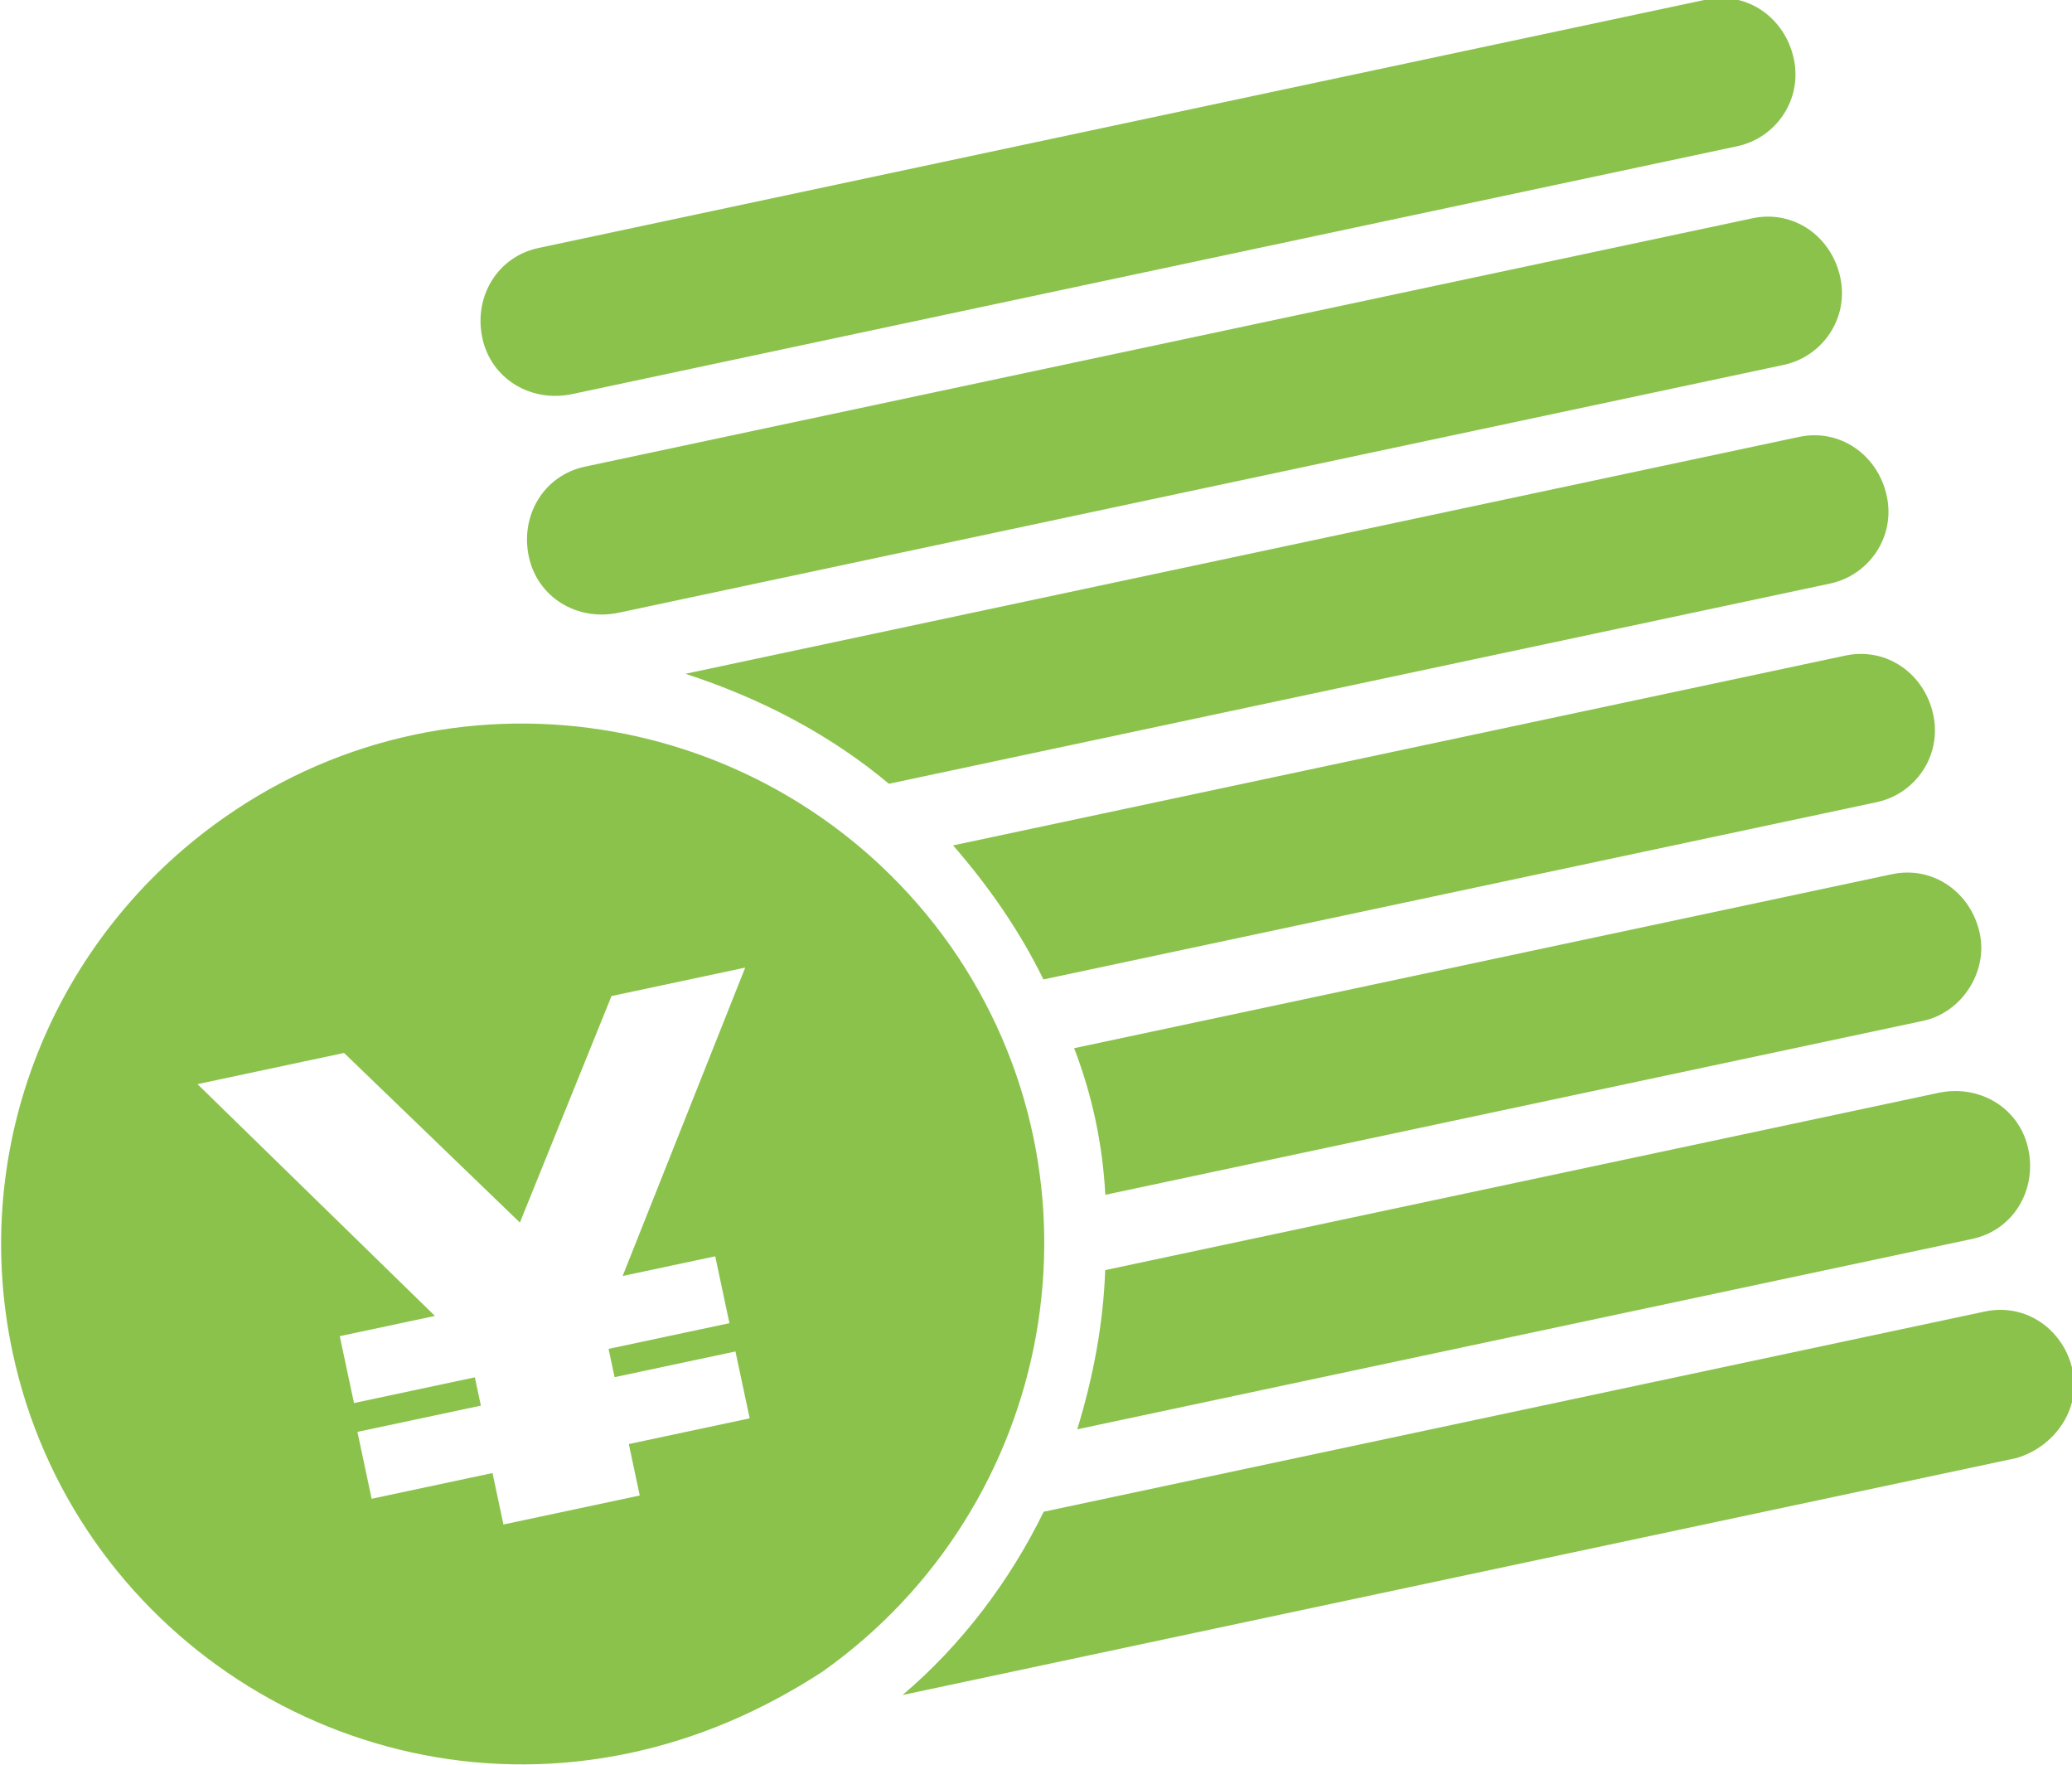
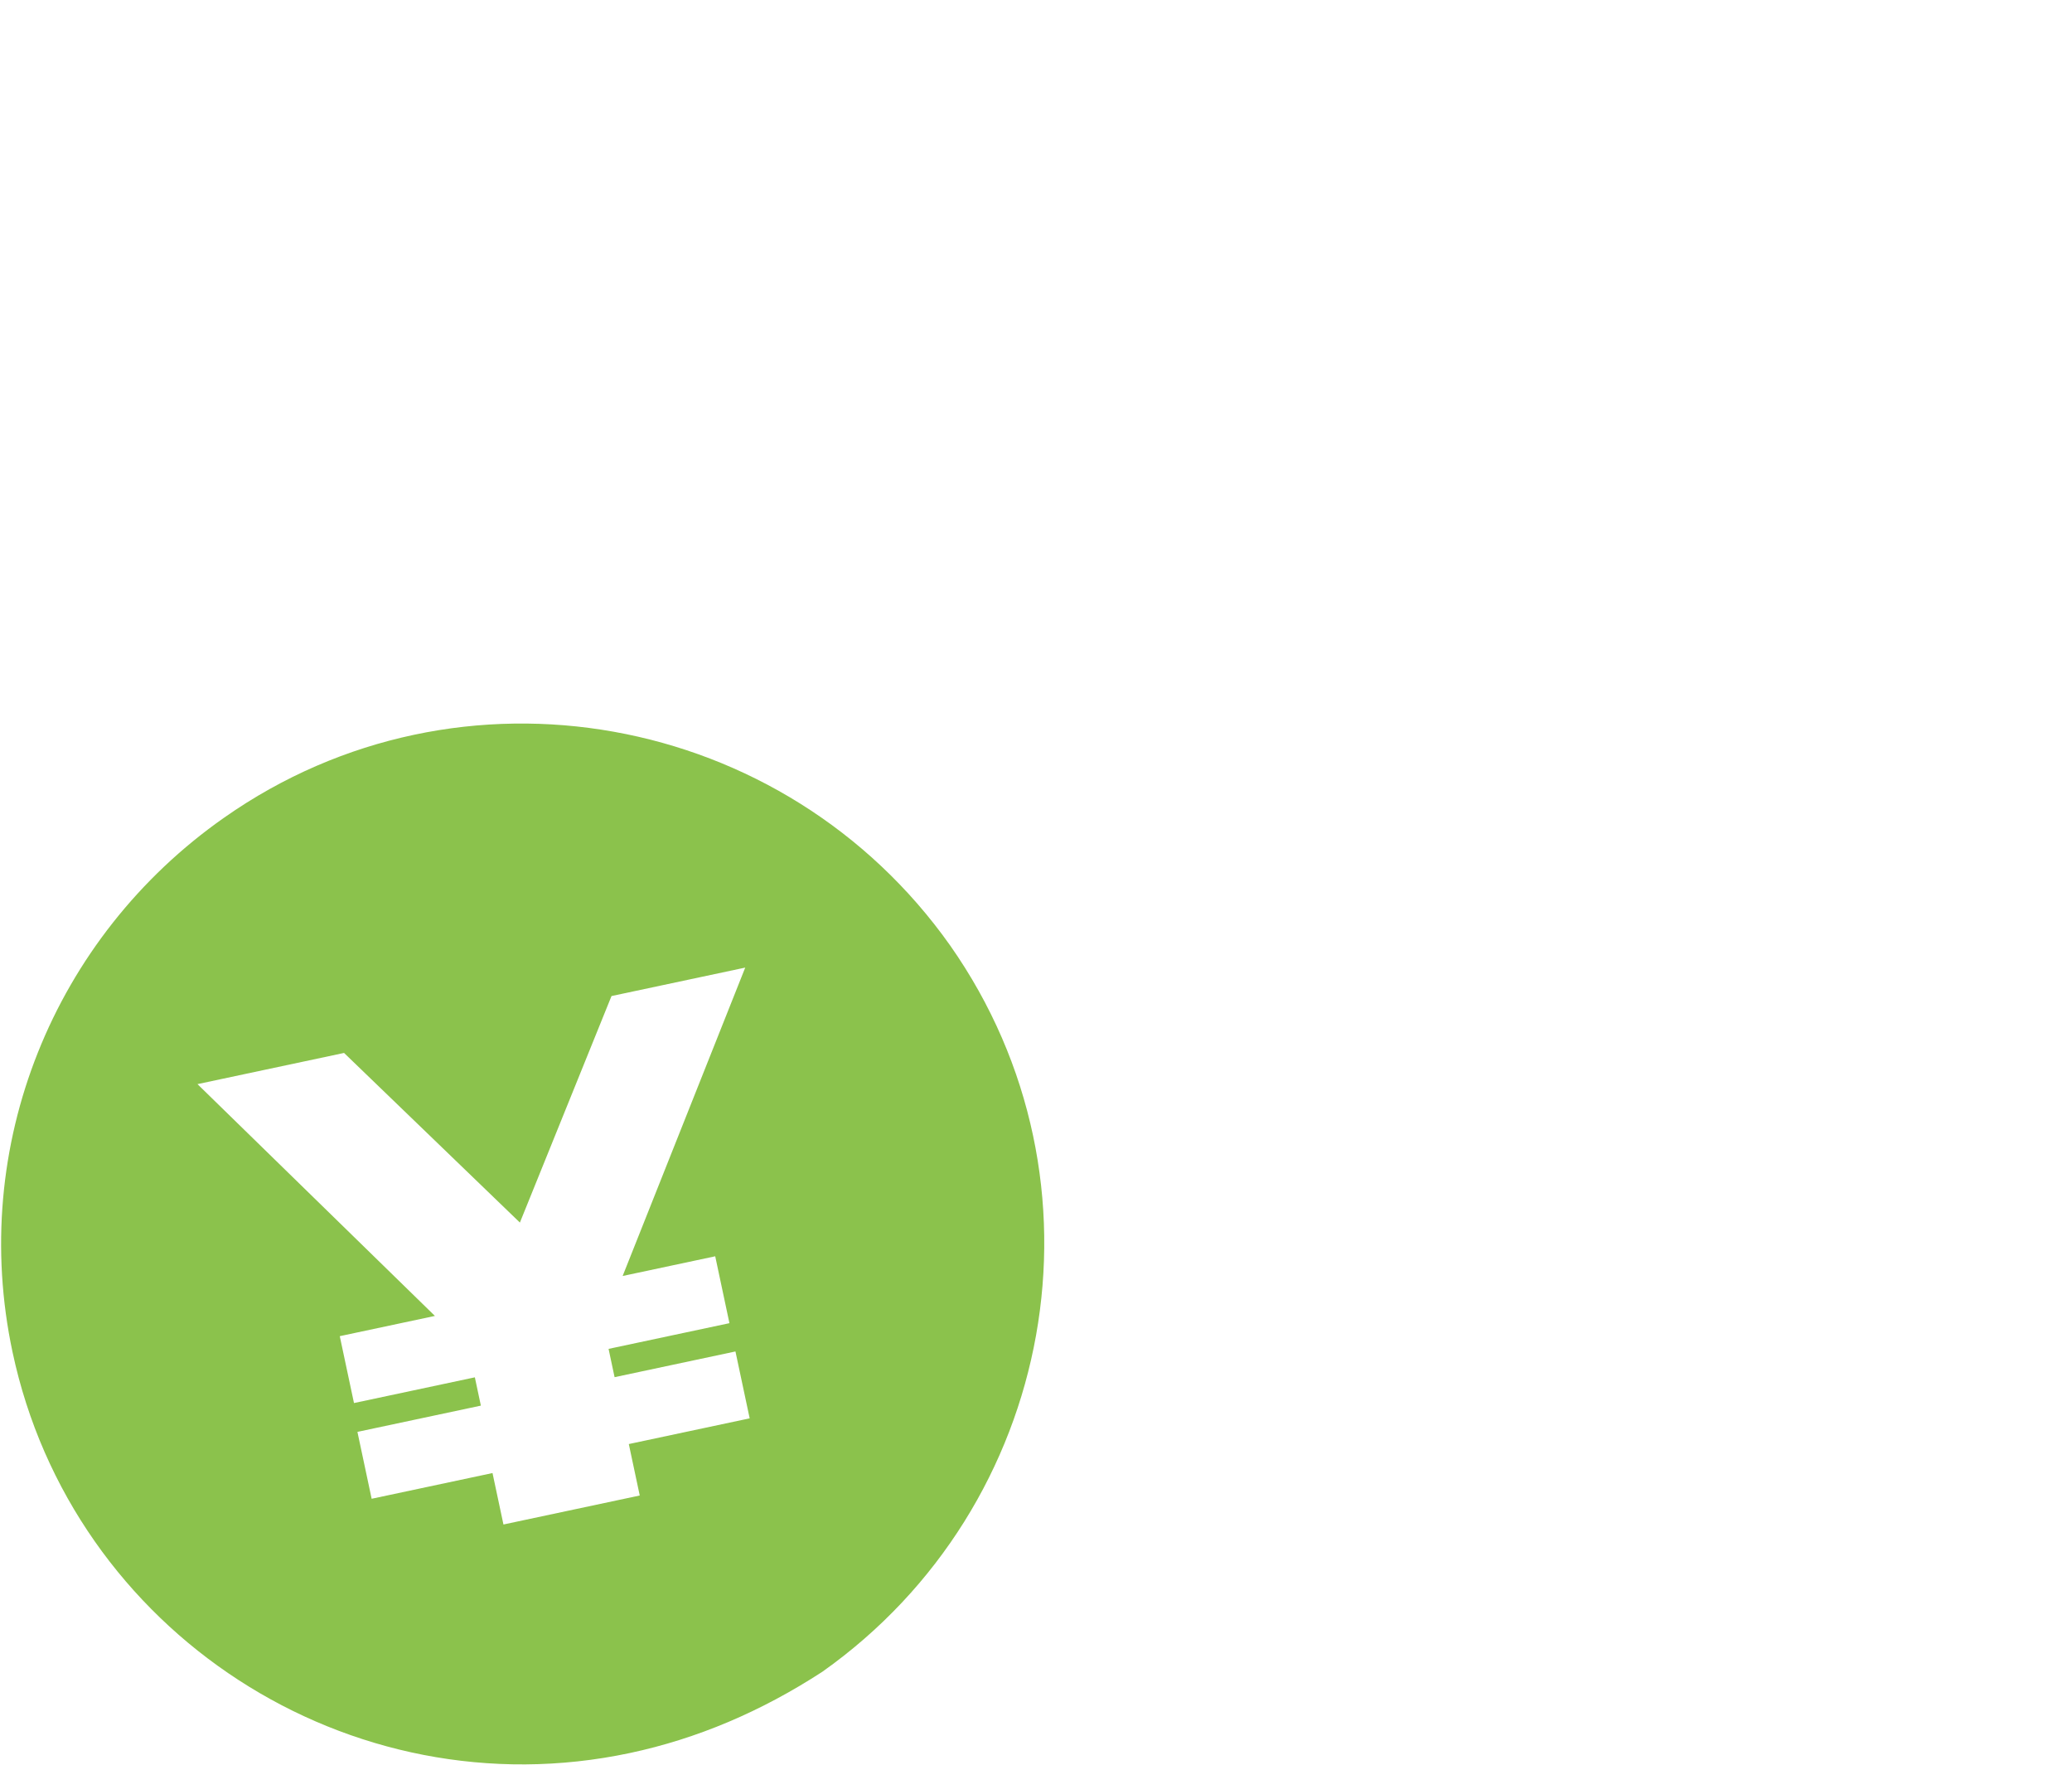
<svg xmlns="http://www.w3.org/2000/svg" version="1.1" id="レイヤー_1" x="0px" y="0px" viewBox="0 0 78.8 67.1" style="enable-background:new 0 0 78.8 67.1;" xml:space="preserve">
  <style type="text/css">
	.st0{fill:#8BC24C;}
</style>
  <g id="グループ_2792" transform="matrix(0.978, -0.208, 0.208, 0.978, 3729.643, 10893.597)">
-     <path id="Icon_metro-coins" class="st0" d="M-1318.6-11370.9h-34.7c1-1.8,1.8-3.7,2.3-5.7h32.4c1.6,0,2.9,1.2,2.9,2.8   c0,1.6-1.2,2.9-2.8,2.9C-1318.5-11370.9-1318.5-11370.9-1318.6-11370.9z M-1318.6-11379.4h-31.8c0.3-1.9,0.3-3.8,0-5.7h31.8   c1.6,0,2.8,1.3,2.8,2.9C-1315.8-11380.7-1317.1-11379.4-1318.6-11379.4z M-1318.6-11387.9h-32.4c-0.5-2-1.3-3.9-2.3-5.7h34.7   c1.6,0,2.8,1.3,2.8,2.9C-1315.8-11389.1-1317.1-11387.9-1318.6-11387.9z M-1318.6-11396.4h-36.6c-1.8-2.3-4.1-4.2-6.7-5.7h43.3   c1.6,0,2.8,1.3,2.8,2.9C-1315.8-11397.6-1317.1-11396.4-1318.6-11396.4L-1318.6-11396.4z M-1318.6-11404.9h-45.3   c-1.6,0-2.9-1.2-2.9-2.8c0-1.6,1.2-2.9,2.8-2.9c0,0,0.1,0,0.1,0h45.3c1.6,0,2.8,1.3,2.8,2.9   C-1315.8-11406.1-1317.1-11404.9-1318.6-11404.9z M-1318.6-11413.4h-45.3c-1.6,0-2.9-1.2-2.9-2.8c0-1.6,1.2-2.9,2.8-2.9   c0,0,0.1,0,0.1,0h45.3c1.6,0,2.8,1.3,2.8,2.9C-1315.8-11414.6-1317.1-11413.4-1318.6-11413.4z M-1355.2-11368.1h36.6   c1.6,0,2.8,1.3,2.8,2.9c0,1.5-1.3,2.7-2.8,2.8h-43.3C-1359.3-11363.8-1357-11365.8-1355.2-11368.1L-1355.2-11368.1z" />
    <path id="前面オブジェクトで型抜き_4" class="st0" d="M-1372.5-11362.4c-10.9,0-19.8-8.9-19.8-19.8   c0-8,4.8-15.1,12.1-18.2c10.1-4.3,21.7,0.5,26,10.5c4.3,10.1-0.5,21.7-10.5,26C-1367.3-11362.9-1369.9-11362.4-1372.5-11362.4z    M-1380.1-11376.5v2.6h4.7v2h5.3v-2h4.7v-2.6h-4.7v-1.1h4.7v-2.6h-3.6l7-10.5h-5.2l-5.2,7.7l-5.2-7.7h-5.7l7,10.5h-3.7v2.6h4.7v1.1   L-1380.1-11376.5z" />
  </g>
</svg>